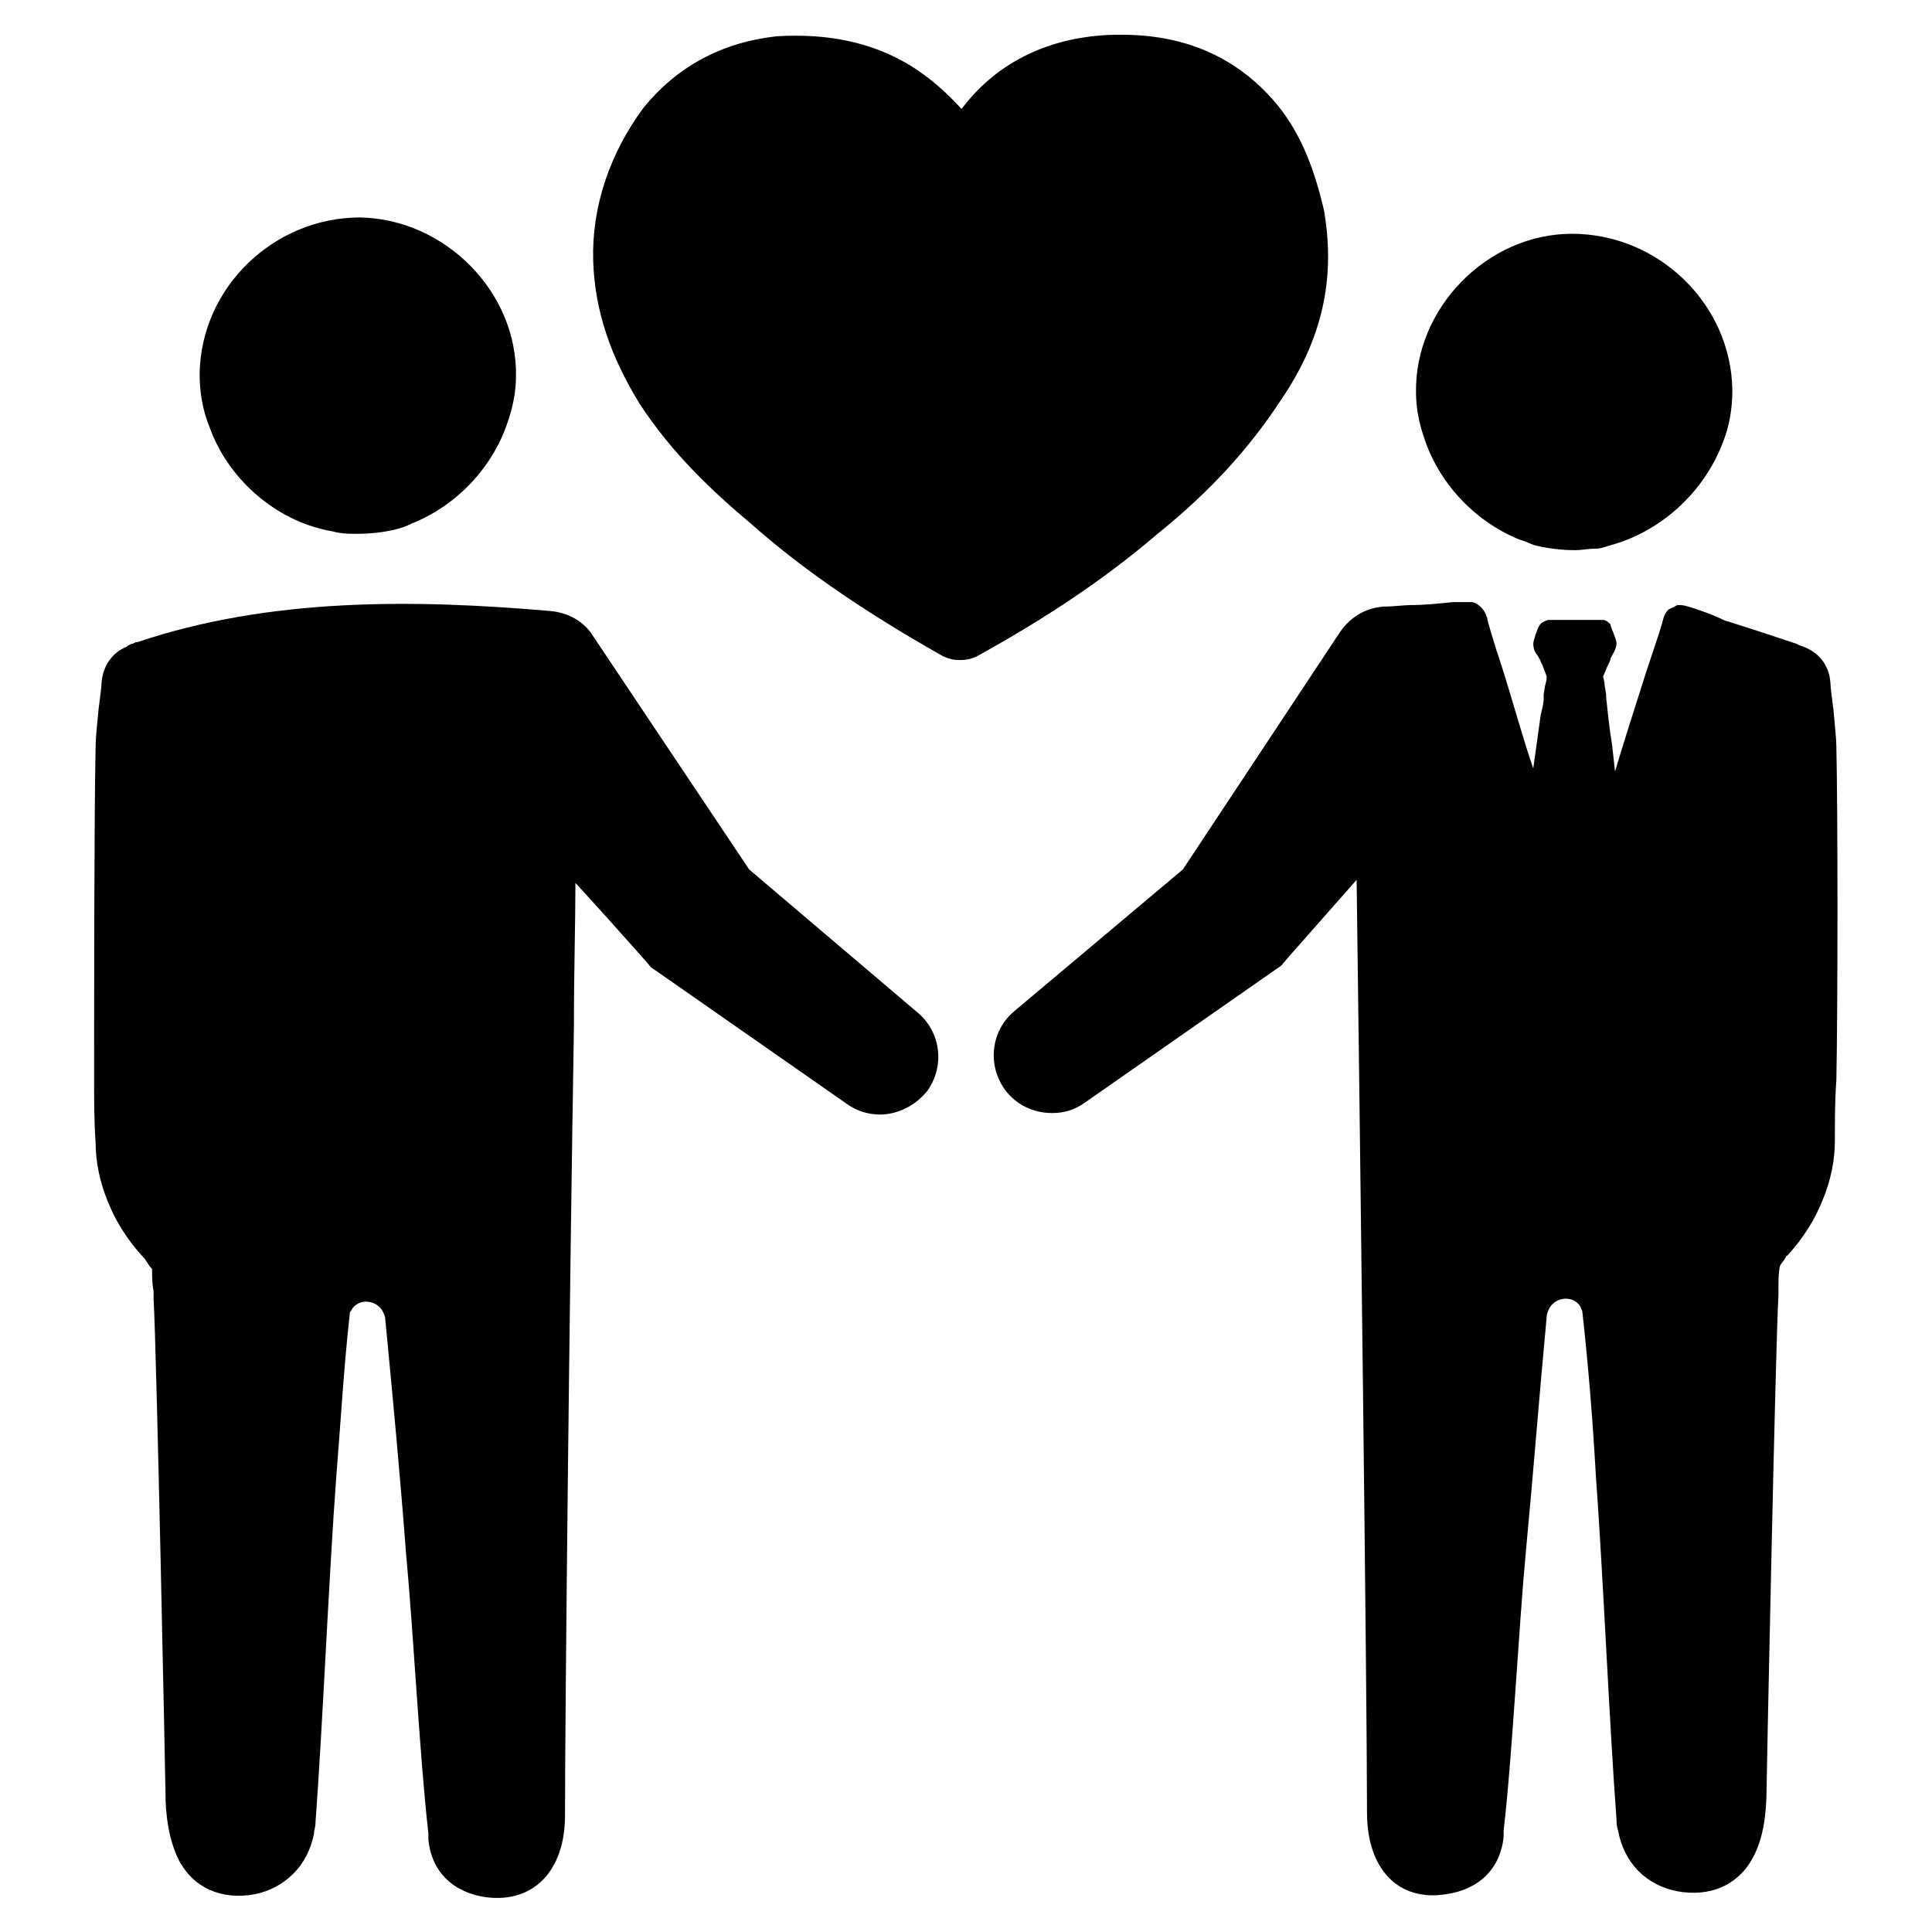
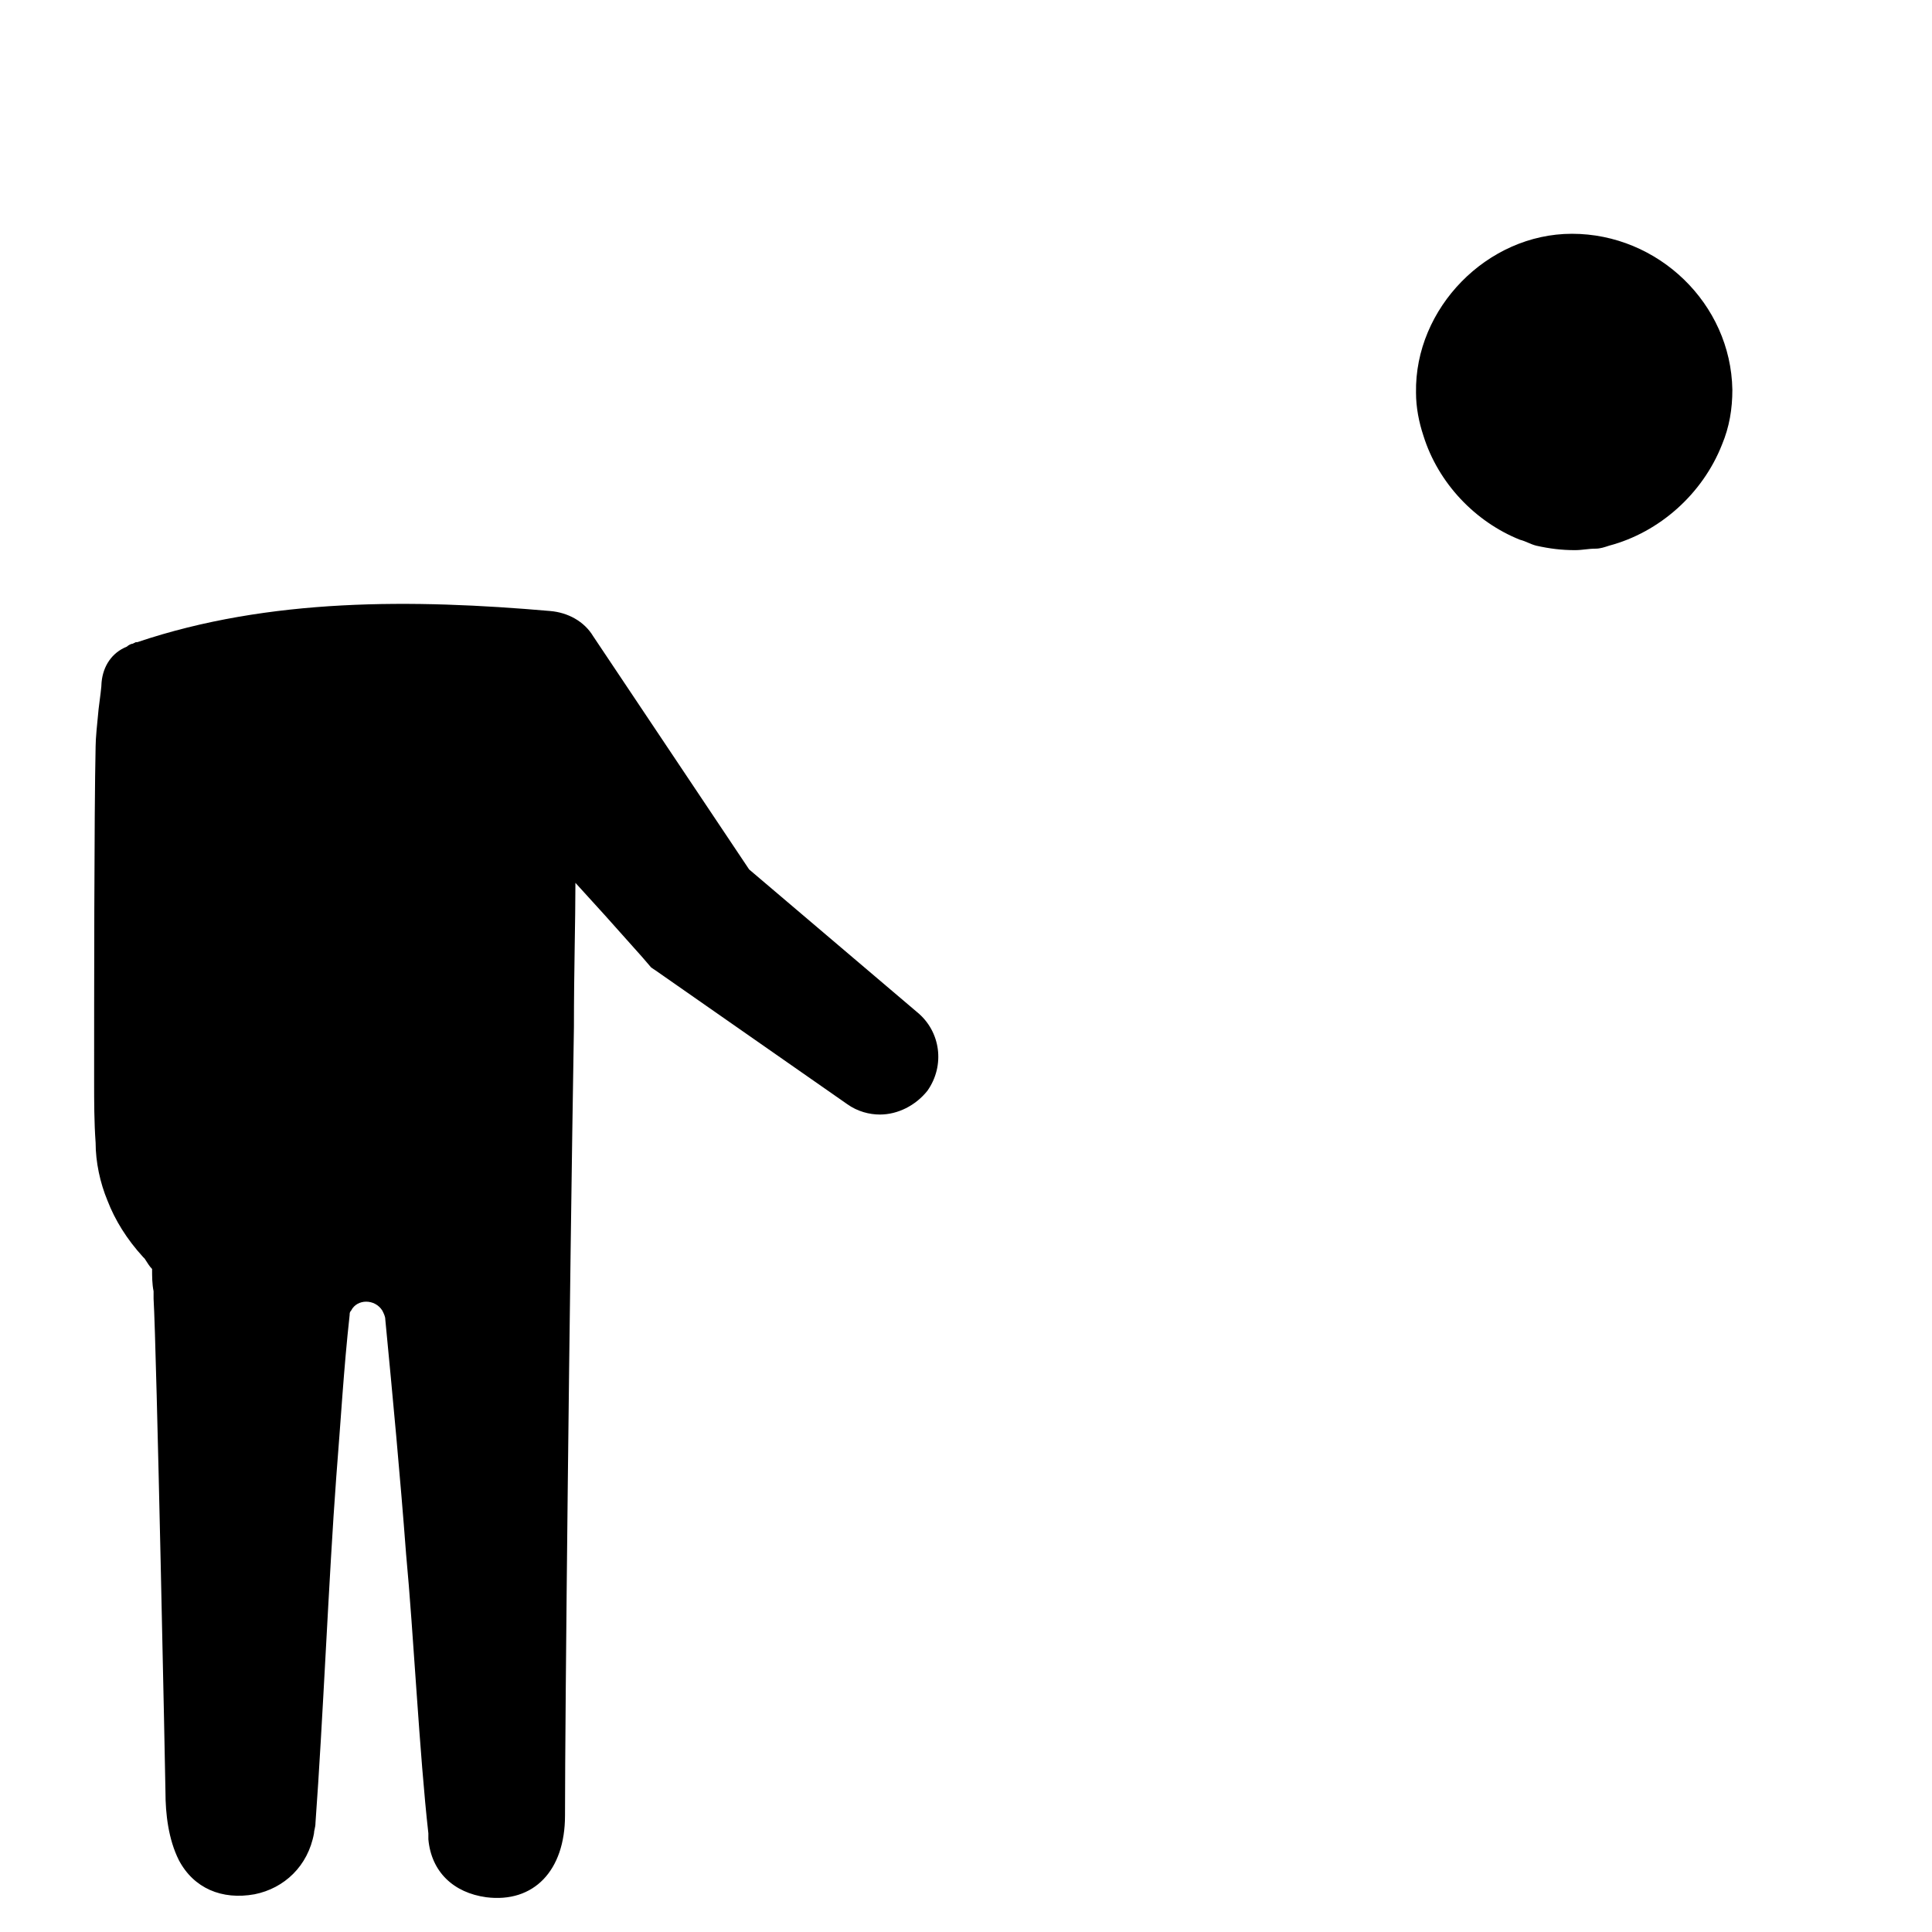
<svg xmlns="http://www.w3.org/2000/svg" fill="#000000" width="800px" height="800px" version="1.1" viewBox="144 144 512 512">
  <g>
-     <path d="m229.57 284.28c1.18 0.395 2.363 0.395 3.543 0.789 1.969 0.395 3.543 0.395 5.512 0.395 3.543 0 7.086-0.395 10.234-1.18 1.574-0.395 2.754-0.789 4.328-1.574 11.809-4.723 21.648-14.957 25.586-27.551 1.18-3.543 1.969-7.477 1.969-11.414 0.395-22.434-18.895-41.723-41.328-42.117-22.828 0-42.117 18.5-42.508 41.328 0 5.117 0.789 9.84 2.754 14.562 4.719 12.984 16.527 23.613 29.91 26.762z" />
    <path d="m546.81 287.04c1.574 0.395 2.754 1.18 4.328 1.574 3.543 0.789 6.691 1.18 10.234 1.18 1.969 0 3.543-0.395 5.512-0.395 1.18 0 2.363-0.395 3.543-0.789 13.383-3.543 24.797-13.777 29.914-26.766 1.969-4.723 2.754-9.445 2.754-14.562-0.395-22.828-19.68-41.328-42.508-41.328-22.434 0-41.723 19.68-41.328 42.117 0 3.938 0.789 7.871 1.969 11.414 3.934 12.598 13.773 22.832 25.582 27.555z" />
-     <path d="m630.65 341.75c0-1.574-0.395-5.902-0.789-9.84-0.395-3.148-0.789-5.902-0.789-7.086-0.395-4.723-3.148-8.266-8.266-9.84l-0.789-0.395c-5.902-1.969-11.809-3.938-18.105-5.902-0.395 0-1.18-0.395-1.969-0.789l-2.754-1.18c-4.328-1.574-6.691-2.363-7.871-2.363h-0.789c-0.789 0.395-1.574 0.789-2.363 1.18-0.789 0.789-1.18 1.574-1.574 3.148 0 0.395-1.574 5.117-4.328 13.383-2.754 8.66-6.297 19.68-8.266 26.371l-0.789-7.086c-0.789-4.723-1.18-9.055-1.574-12.594v-0.789l-0.395-2.363c0-1.18-0.395-1.969-0.395-2.363 0.395-0.789 0.789-1.969 1.18-2.754 0.395-0.789 0.789-1.574 0.789-1.969l0.395-0.789c0.395-0.789 1.18-1.969 1.18-3.148 0-0.395 0-0.789-0.789-2.754-0.789-1.969-0.789-1.969-0.789-2.363-0.395-0.395-1.18-1.18-1.969-1.18h-0.789-0.789-5.512-5.902-0.789-0.789c-1.18 0.395-1.969 0.789-2.363 1.574-0.395 0.395-1.574 3.938-1.574 4.723 0 1.18 0.395 2.363 1.18 3.148l0.395 0.789c0.395 0.395 0.395 1.18 0.789 1.574 0.395 1.18 0.789 1.969 1.18 3.148 0 0.395 0 1.18-0.395 2.363l-0.395 2.363v0.789 0.395c0 1.18-0.395 2.754-0.789 4.328l-1.969 14.168c-2.363-6.691-5.512-18.105-8.266-26.766-2.363-7.086-3.938-12.594-3.938-12.988s-0.395-0.789-0.395-1.18c-0.789-1.574-1.969-2.754-3.543-3.148h-0.789-1.18-3.148c-3.938 0.395-7.477 0.789-11.414 0.789-1.574 0-4.328 0.395-7.086 0.395-4.723 0.395-8.66 2.754-11.414 6.691l-41.691 62.977-44.477 37.391c-6.297 5.117-7.477 14.168-2.754 20.859 3.148 4.328 7.871 6.297 12.594 6.297 3.148 0 5.902-0.789 8.66-2.754l50.773-35.426 1.18-0.789 2.363-2.754 17.711-20.074c0.789 59.434 2.754 214.91 2.754 247.18 0 14.957 8.266 23.617 20.859 21.648 8.66-1.18 14.562-6.691 15.352-15.352v-1.574c2.363-20.469 3.938-53.137 5.902-73.996 1.969-20.859 3.543-41.328 5.512-62.188 0-0.789 0.395-1.574 0.789-2.363 1.969-3.148 6.691-3.148 8.266 0 0 0.395 0.395 0.789 0.395 1.18 1.574 14.168 2.754 28.734 3.543 42.902 1.969 26.766 3.543 65.336 5.512 91.711 0 0.789 0 1.574 0.395 2.754 1.574 8.66 7.477 14.562 15.742 16.137 8.66 1.574 16.137-1.574 20.074-9.055 2.754-5.117 3.543-11.809 3.543-18.105 0-1.969 2.363-117.69 3.148-130.68v-1.969c0-1.969 0-3.938 0.395-5.902 0.395-0.789 1.18-1.574 1.574-2.363 0-0.395 0.395-0.395 0.395-0.395 4.328-4.723 7.477-9.84 9.445-14.957 1.969-4.723 3.148-10.234 3.148-15.352 0-5.512 0-11.02 0.395-16.137 0.391-20.453 0.391-71.23-0.004-88.547z" />
    <path d="m342.53 374.41-41.328-61.797c-2.363-3.938-6.691-6.297-11.414-6.691-36.211-3.148-74.391-3.543-109.42 8.266h-0.395l-0.789 0.395c-0.395 0-1.18 0.395-1.574 0.789-3.938 1.574-6.297 5.117-6.691 9.445 0 1.18-0.395 3.938-0.789 7.086-0.395 3.938-0.789 7.871-0.789 9.84-0.395 17.711-0.395 68.094-0.395 88.953 0 5.117 0 10.629 0.395 16.137 0 5.117 1.18 10.629 3.148 15.352 1.969 5.117 5.117 10.234 9.445 14.957l0.395 0.395c0.797 1.18 1.191 1.969 1.977 2.754 0 1.969 0 3.938 0.395 5.902v1.969c0.789 12.988 3.148 128.71 3.148 130.68 0 5.902 0.789 12.594 3.543 18.105 3.938 7.477 11.414 10.629 20.074 9.055 7.871-1.574 14.168-7.477 15.742-16.137 0-0.789 0.395-1.574 0.395-2.754 1.969-26.766 3.543-65.336 5.512-91.711 1.18-14.562 1.969-28.734 3.543-42.902 0-0.395 0-0.789 0.395-1.18 1.574-3.148 6.297-3.148 8.266 0 0.395 0.789 0.789 1.574 0.789 2.363 1.969 20.469 3.938 41.328 5.512 62.188 1.969 20.859 3.543 53.137 5.902 73.996v1.574c0.789 8.66 6.691 14.168 15.352 15.352 12.594 1.574 20.859-7.086 20.859-21.648 0-26.766 1.18-137.76 2.363-209 0-14.957 0.395-27.945 0.395-38.18l7.871 8.66 9.84 11.02 2.363 2.754 1.18 0.789 50.773 35.426c2.754 1.969 5.902 2.754 8.66 2.754 4.723 0 9.445-2.363 12.594-6.297 4.723-6.691 3.543-15.742-2.754-20.859z" />
-     <path d="m483.44 250.04c11.02-16.137 14.562-32.273 11.414-50.383-2.754-11.809-6.691-21.648-13.777-29.52-10.234-11.414-23.617-16.926-39.754-16.926h-1.969c-16.926 0.395-31.094 7.086-40.539 19.68-3.543-3.938-8.266-8.266-13.383-11.414-10.234-6.297-22.043-8.66-35.426-7.871-14.957 1.574-26.766 8.266-35.426 18.895-9.055 12.203-13.777 26.371-13.383 40.539 0.395 13.383 4.723 25.586 12.203 37.785 8.66 13.383 19.68 23.617 29.52 31.883 13.777 12.203 29.914 23.223 49.988 34.637 1.969 1.18 3.543 1.574 5.512 1.574s3.543-0.395 5.512-1.574c17.711-9.84 33.062-20.074 46.84-31.883 14.168-11.41 24.402-22.824 32.668-35.422z" />
  </g>
</svg>